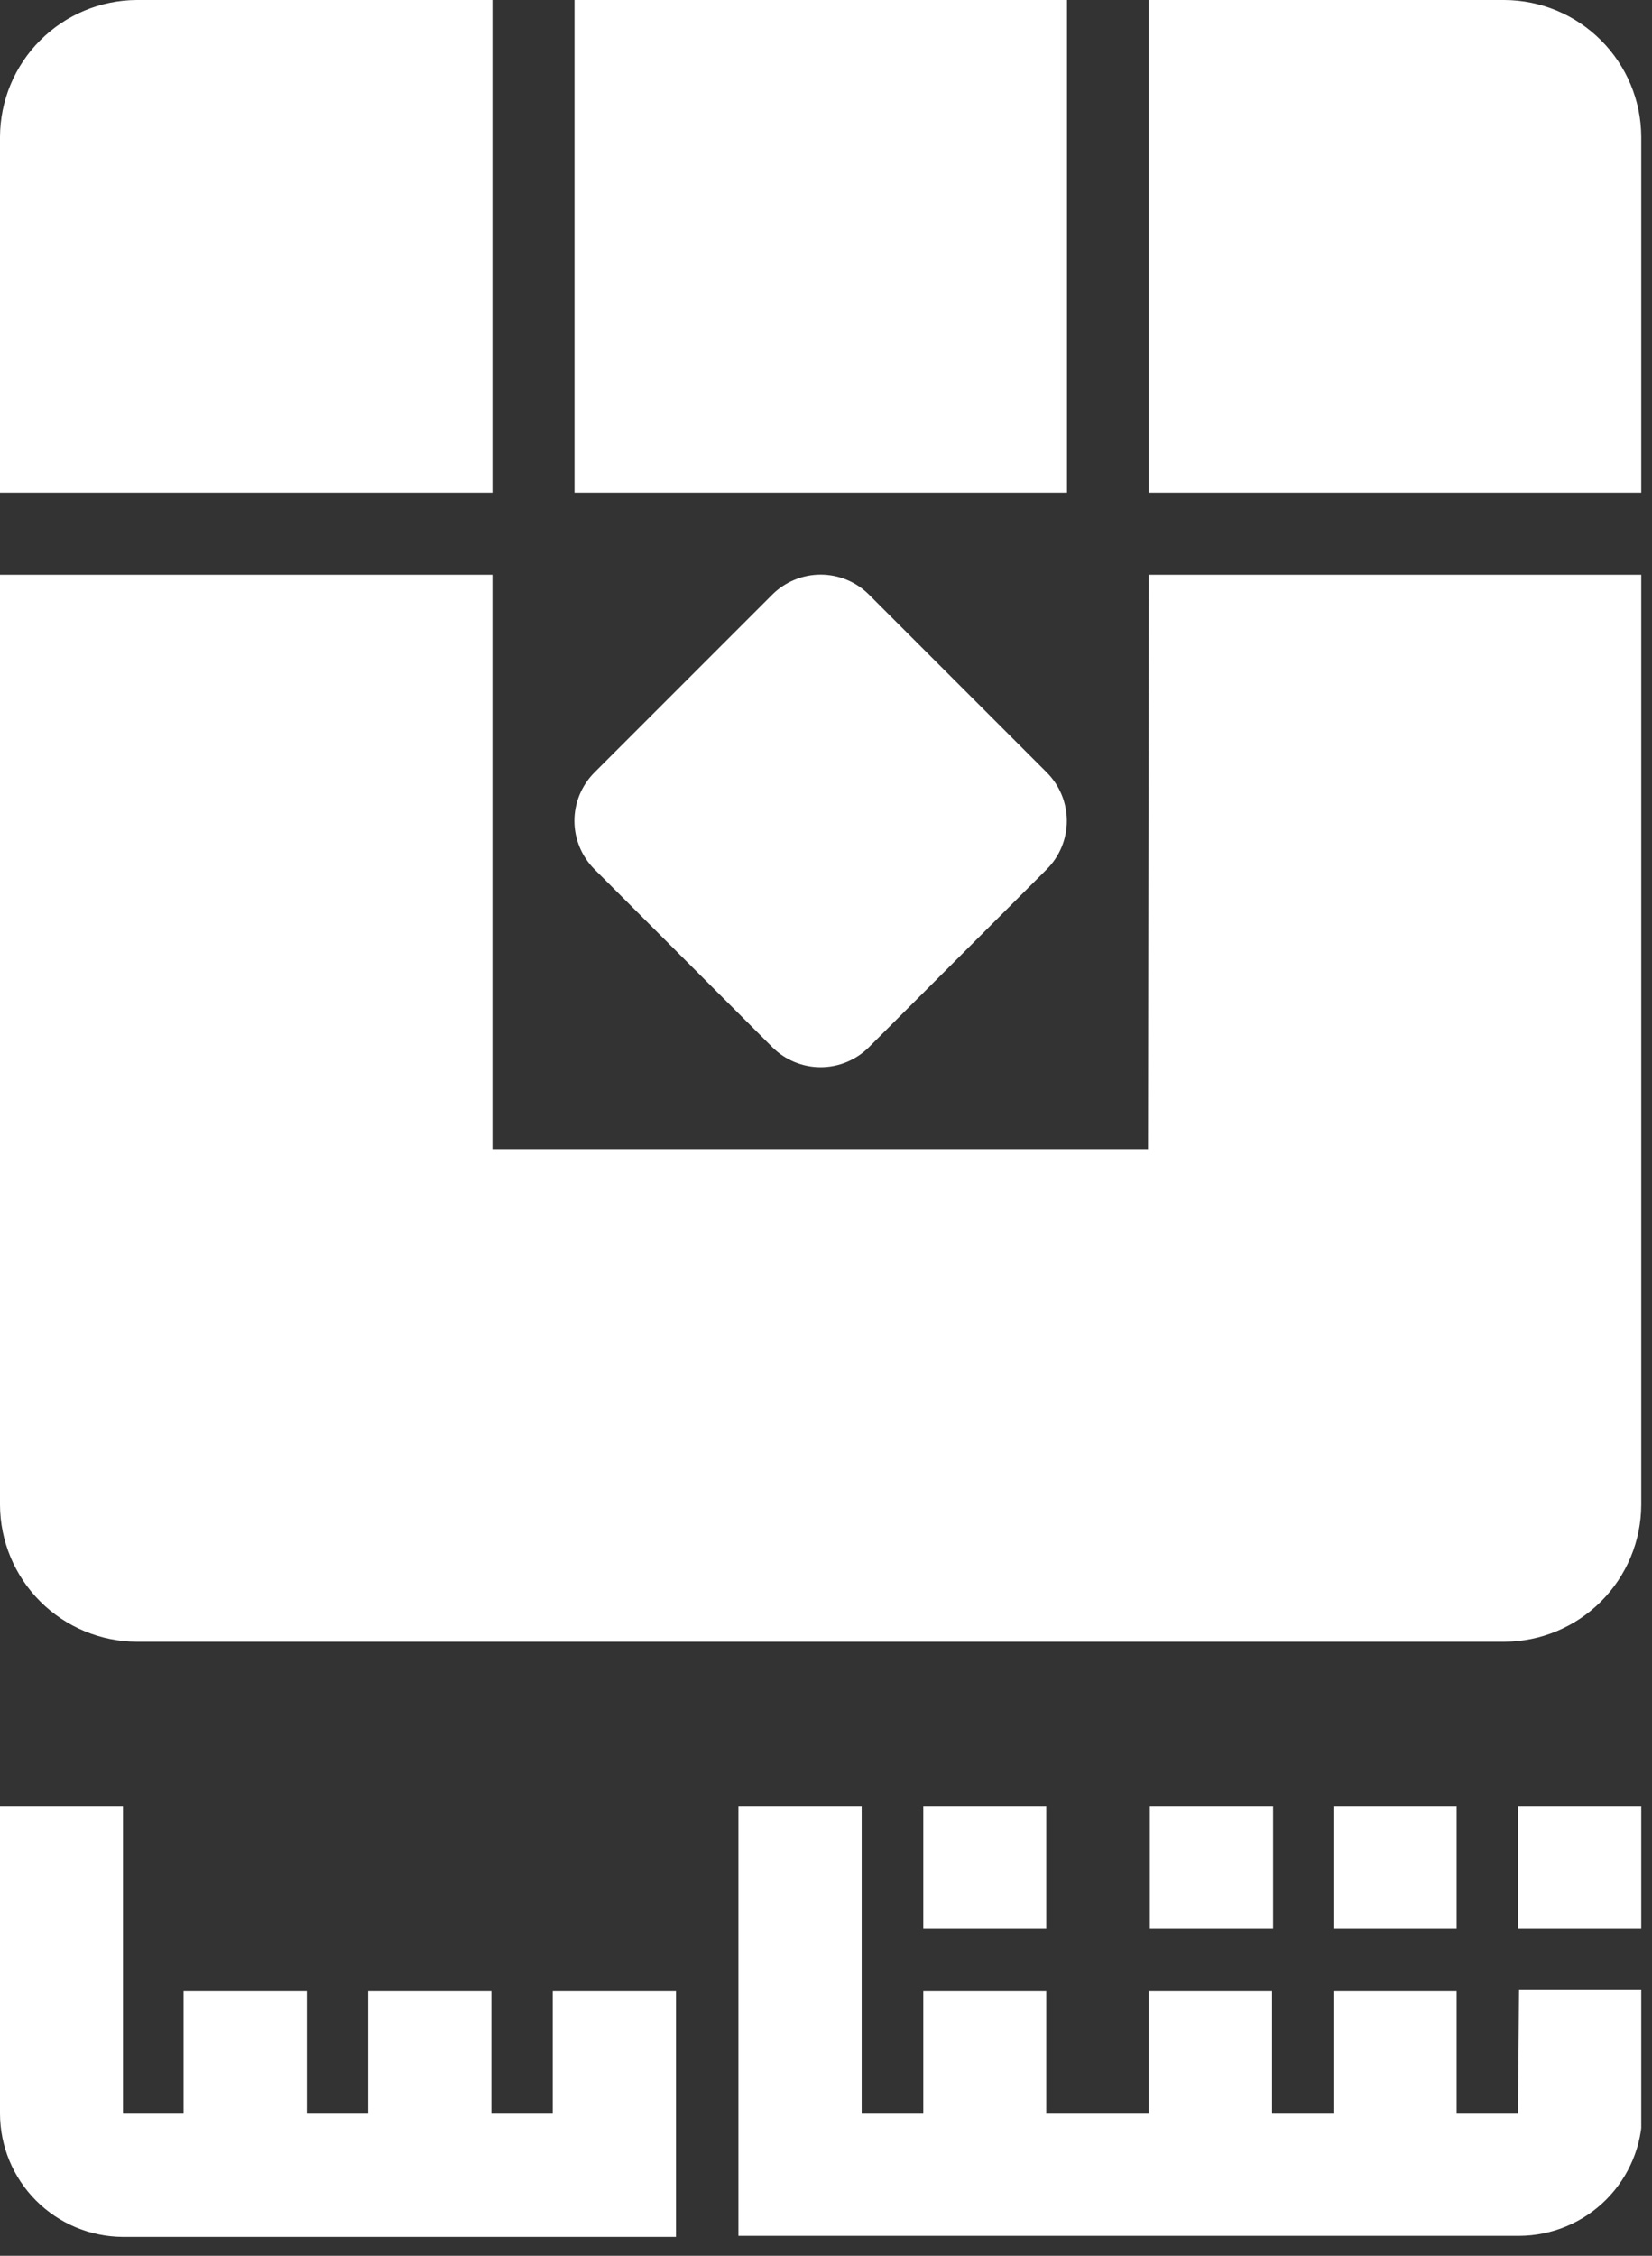
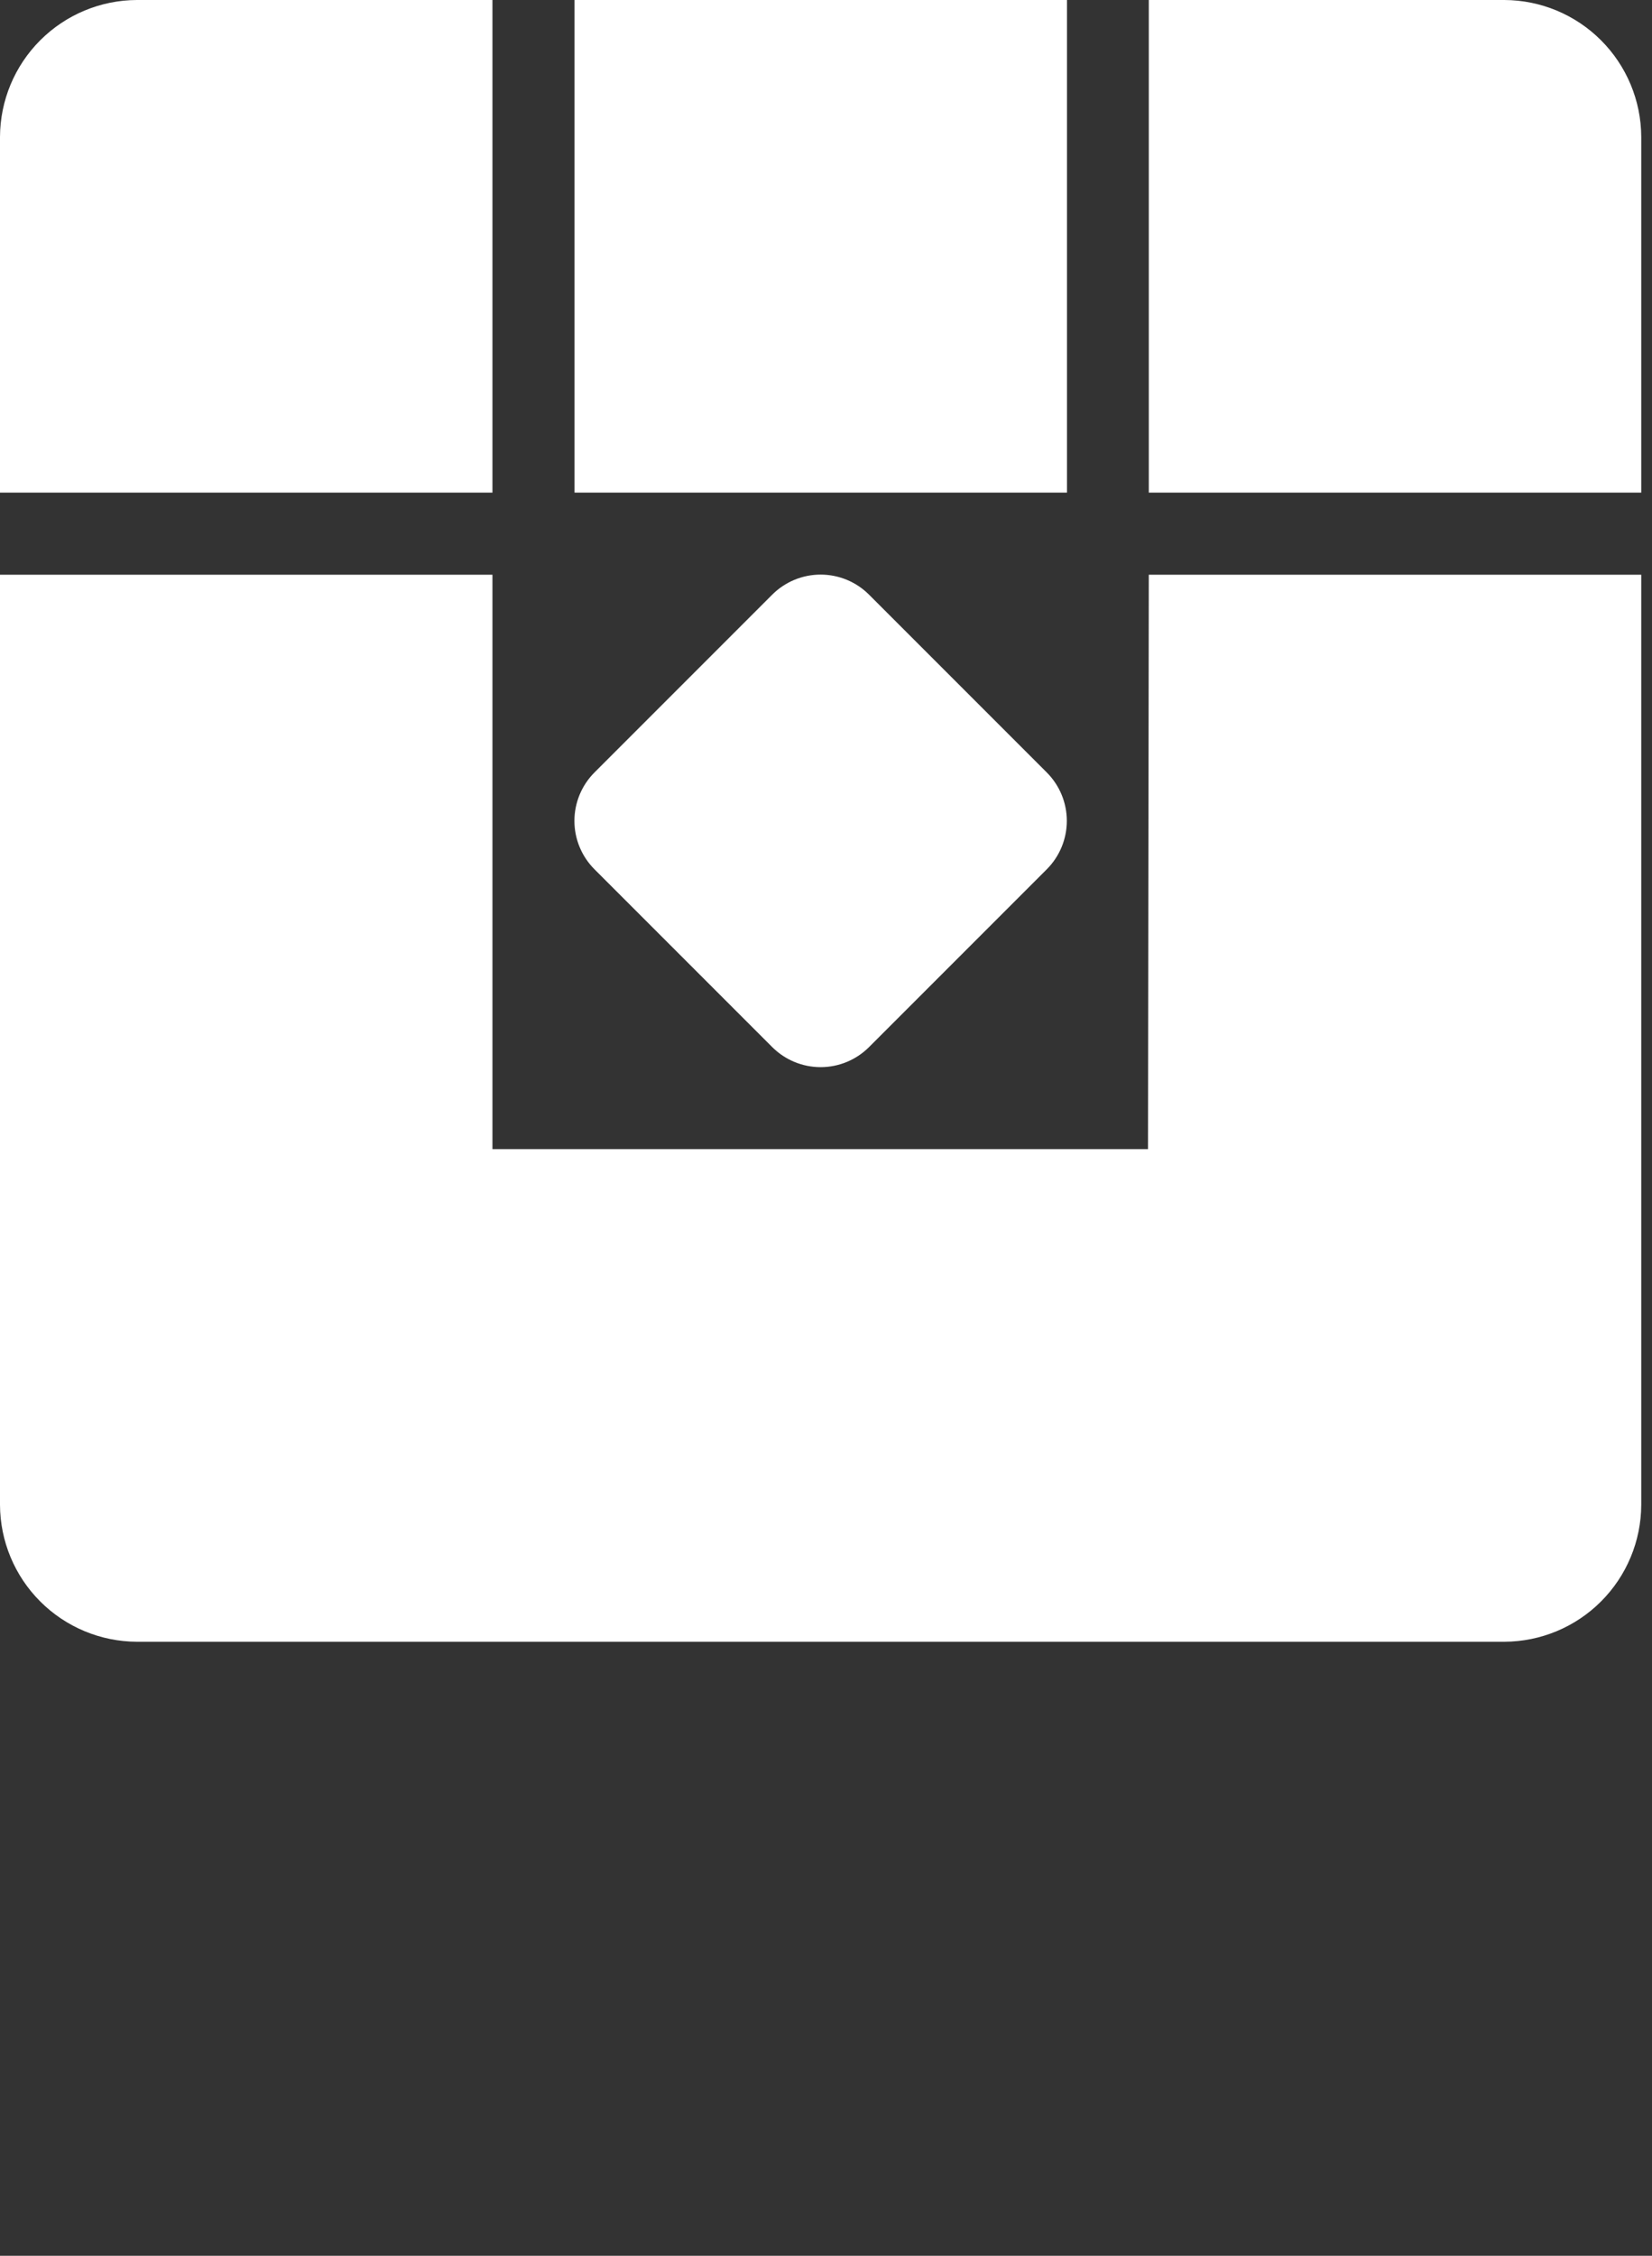
<svg xmlns="http://www.w3.org/2000/svg" width="63" height="86" viewBox="0 0 63 86" fill="none">
  <rect x="0" y="0" width="63" height="86" fill="#333333" stroke="none" />
  <g clip-path="url(#clip0_7499_159145)">
    <path fill-rule="evenodd" clip-rule="evenodd" d="M5.22 0H18.78V18.78H0V5.22C0.005 3.837 0.557 2.513 1.535 1.535C2.513 0.557 3.837 0.005 5.22 0Z" fill="white" />
    <path d="M40.69 0H21.91V18.78H40.69V0Z" fill="white" />
    <path fill-rule="evenodd" clip-rule="evenodd" d="M22.67 29.45L29.45 22.67C29.94 22.181 30.603 21.906 31.295 21.906C31.987 21.906 32.651 22.181 33.14 22.67L39.92 29.45C40.409 29.94 40.684 30.603 40.684 31.295C40.684 31.987 40.409 32.651 39.92 33.14L33.14 39.92C32.651 40.409 31.987 40.684 31.295 40.684C30.603 40.684 29.94 40.409 29.45 39.92L22.67 33.14C22.181 32.651 21.906 31.987 21.906 31.295C21.906 30.603 22.181 29.94 22.67 29.45Z" fill="white" />
    <path fill-rule="evenodd" clip-rule="evenodd" d="M43.81 0H57.37C58.753 0.005 60.078 0.557 61.055 1.535C62.033 2.513 62.585 3.837 62.59 5.22V18.78H43.81V0Z" fill="white" />
    <path fill-rule="evenodd" clip-rule="evenodd" d="M43.81 21.91H62.59V57.37C62.585 58.753 62.033 60.078 61.055 61.055C60.078 62.033 58.753 62.585 57.37 62.59H5.22C3.837 62.585 2.513 62.033 1.535 61.055C0.557 60.078 0.005 58.753 0 57.37L0 21.91H18.78V43.81H43.78L43.81 21.91Z" fill="white" />
-     <path fill-rule="evenodd" clip-rule="evenodd" d="M50.85 68.85H55.55V73.54H50.85V68.85ZM43.85 68.85H48.55V73.54H43.85V68.85ZM57.93 75.85H62.63V80.54C62.627 81.785 62.131 82.979 61.251 83.86C60.37 84.741 59.176 85.237 57.93 85.24H28.16V68.85H32.86V80.58H35.21V75.89H39.9V80.58H43.81V75.89H48.51V80.58H50.85V75.89H55.55V80.58H57.89L57.93 75.85ZM4.69 85.28C3.446 85.274 2.255 84.777 1.376 83.897C0.497 83.016 0.003 81.824 0 80.58L0 68.85H4.69V80.58H7V75.89H11.7V80.58H14.04V75.89H18.74V80.58H21.08V75.89H25.78V85.28H4.69ZM35.21 68.85H39.9V73.54H35.21V68.85ZM57.89 68.85H62.59V73.54H57.89V68.85Z" fill="white" />
  </g>
  <defs>
    <clipPath id="clip0_7499_159145">
      <rect width="62.59" height="85.28" fill="white" />
    </clipPath>
  </defs>
</svg>